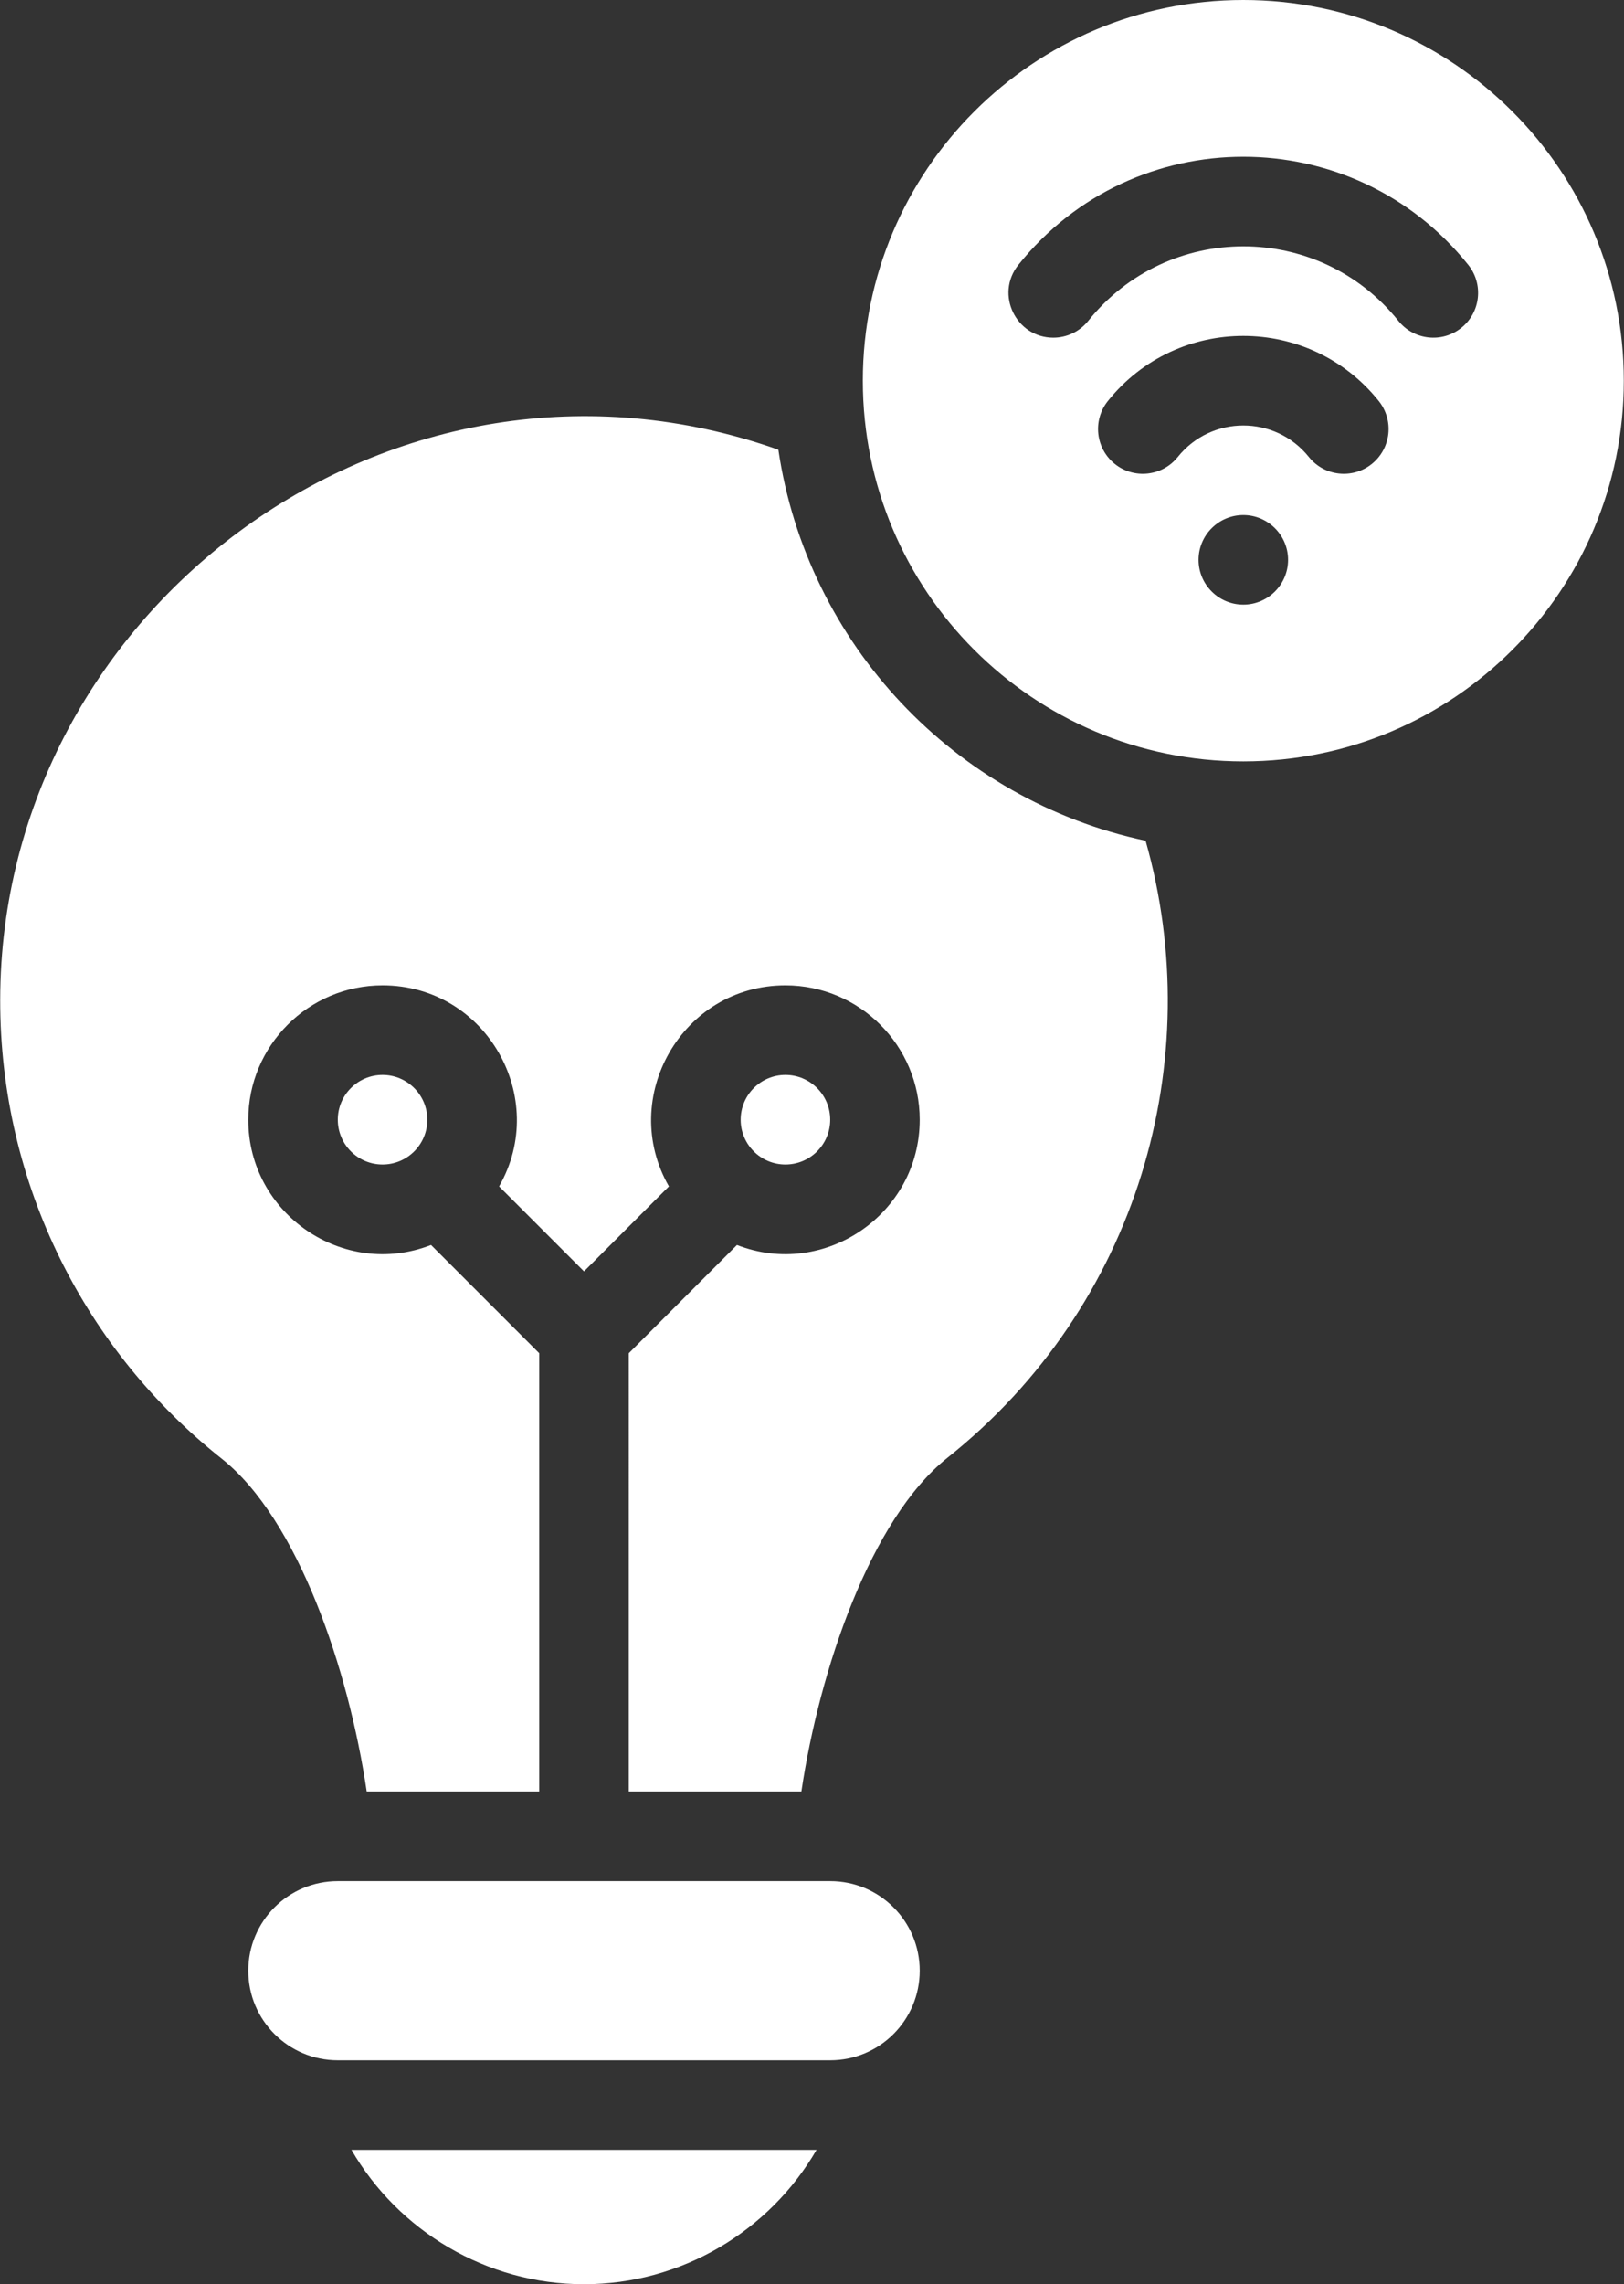
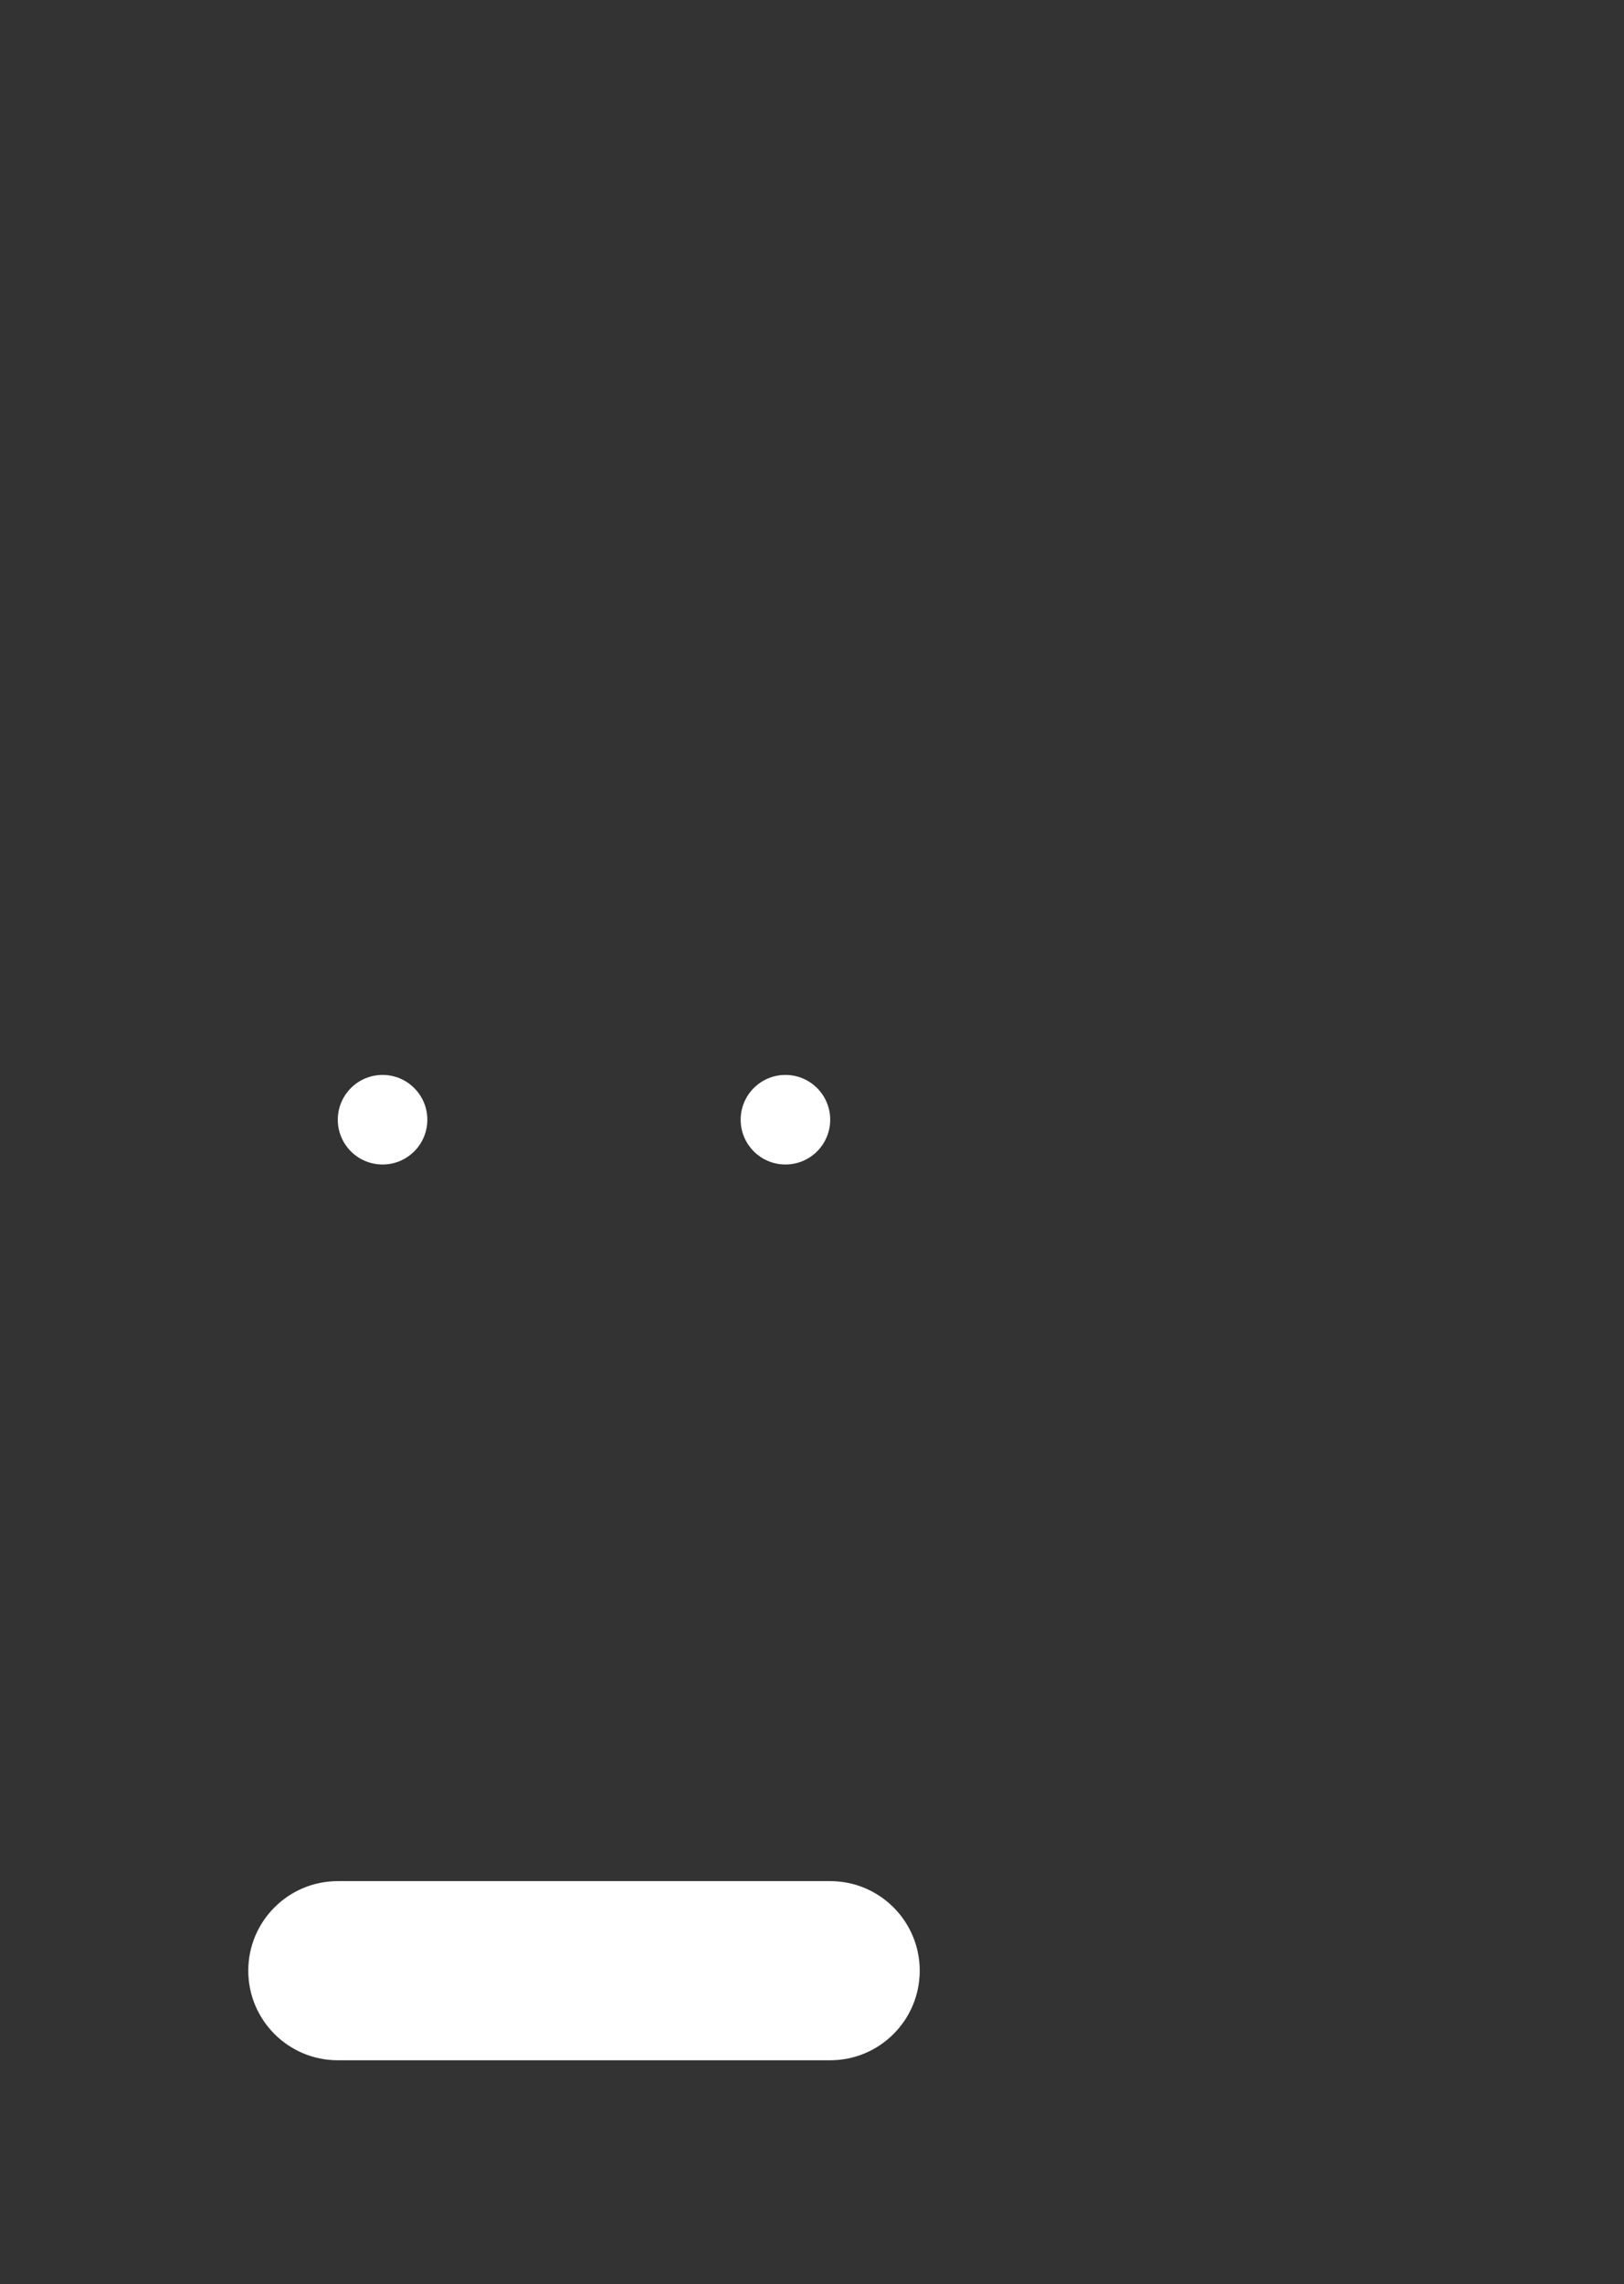
<svg xmlns="http://www.w3.org/2000/svg" fill="#ffffff" height="510" preserveAspectRatio="xMidYMid meet" version="1" viewBox="74.6 1.0 362.8 510.0" width="362.8" zoomAndPan="magnify">
  <rect x="74.6" y="1.0" width="362.8" height="510.0" fill="#333333" stroke="none" />
  <g>
    <g>
      <g id="change1_1">
-         <path d="M205.065,511c21.81,0,41.45-11.89,51.95-30h-103.9C163.615,499.11,183.255,511,205.065,511z" />
        <circle cx="160.065" cy="251" r="10" />
        <circle cx="250.065" cy="251" r="10" />
-         <path d="M248.485,101.41c-85.547-30.239-173.718,35.134-173.84,122.82c-0.06,41.51,19.28,78.51,49.46,102.43 c17.11,13.57,28.4,47.16,32.42,74.34h38.54v-97.86l-24.17-24.17c-19.557,7.625-40.83-6.911-40.83-27.97c0-16.54,13.46-30,30-30 c23.141,0,37.373,25.13,26.03,44.89l18.97,18.97l18.97-18.97c-11.351-19.773,2.901-44.89,26.03-44.89c16.54,0,30,13.46,30,30 c0,21.074-21.291,35.588-40.83,27.97l-24.17,24.17V401h38.56c4.05-27.21,15.45-60.83,32.63-74.52 c42.71-34.01,58.16-88.92,44.27-137.77C287.995,179.69,254.895,144.84,248.485,101.41z" />
-         <path d="M352.355,1c-46.944,0-85,38.056-85,85s38.056,85,85,85s85-38.056,85-85S399.299,1,352.355,1z M352.355,136c-5.508,0-10-4.487-10-10c0-5.509,4.487-10,10-10c5.509,0,10,4.488,10,10C362.355,131.508,357.867,136,352.355,136z M381.06,104.587c-4.311,3.454-10.604,2.761-14.057-1.548c-7.53-9.394-21.779-9.378-29.295,0 c-3.448,4.303-9.741,5.008-14.057,1.548c-4.309-3.454-5.002-9.748-1.548-14.057c15.545-19.394,44.993-19.354,60.506,0 C386.062,94.84,385.369,101.133,381.06,104.587z M401.06,74.195c-4.31,3.455-10.603,2.761-14.057-1.548 c-17.807-22.216-51.521-22.175-69.295,0c-1.975,2.464-4.879,3.746-7.809,3.746c-8.276,0-13.079-9.664-7.796-16.255 c25.823-32.217,74.736-32.15,100.506,0C406.062,64.447,405.369,70.741,401.06,74.195z" />
        <path d="M260.065,421h-110c-11.046,0-20,8.954-20,20c0,11.046,8.954,20,20,20h110c11.046,0,20-8.954,20-20 C280.065,429.954,271.111,421,260.065,421z" />
      </g>
    </g>
  </g>
</svg>